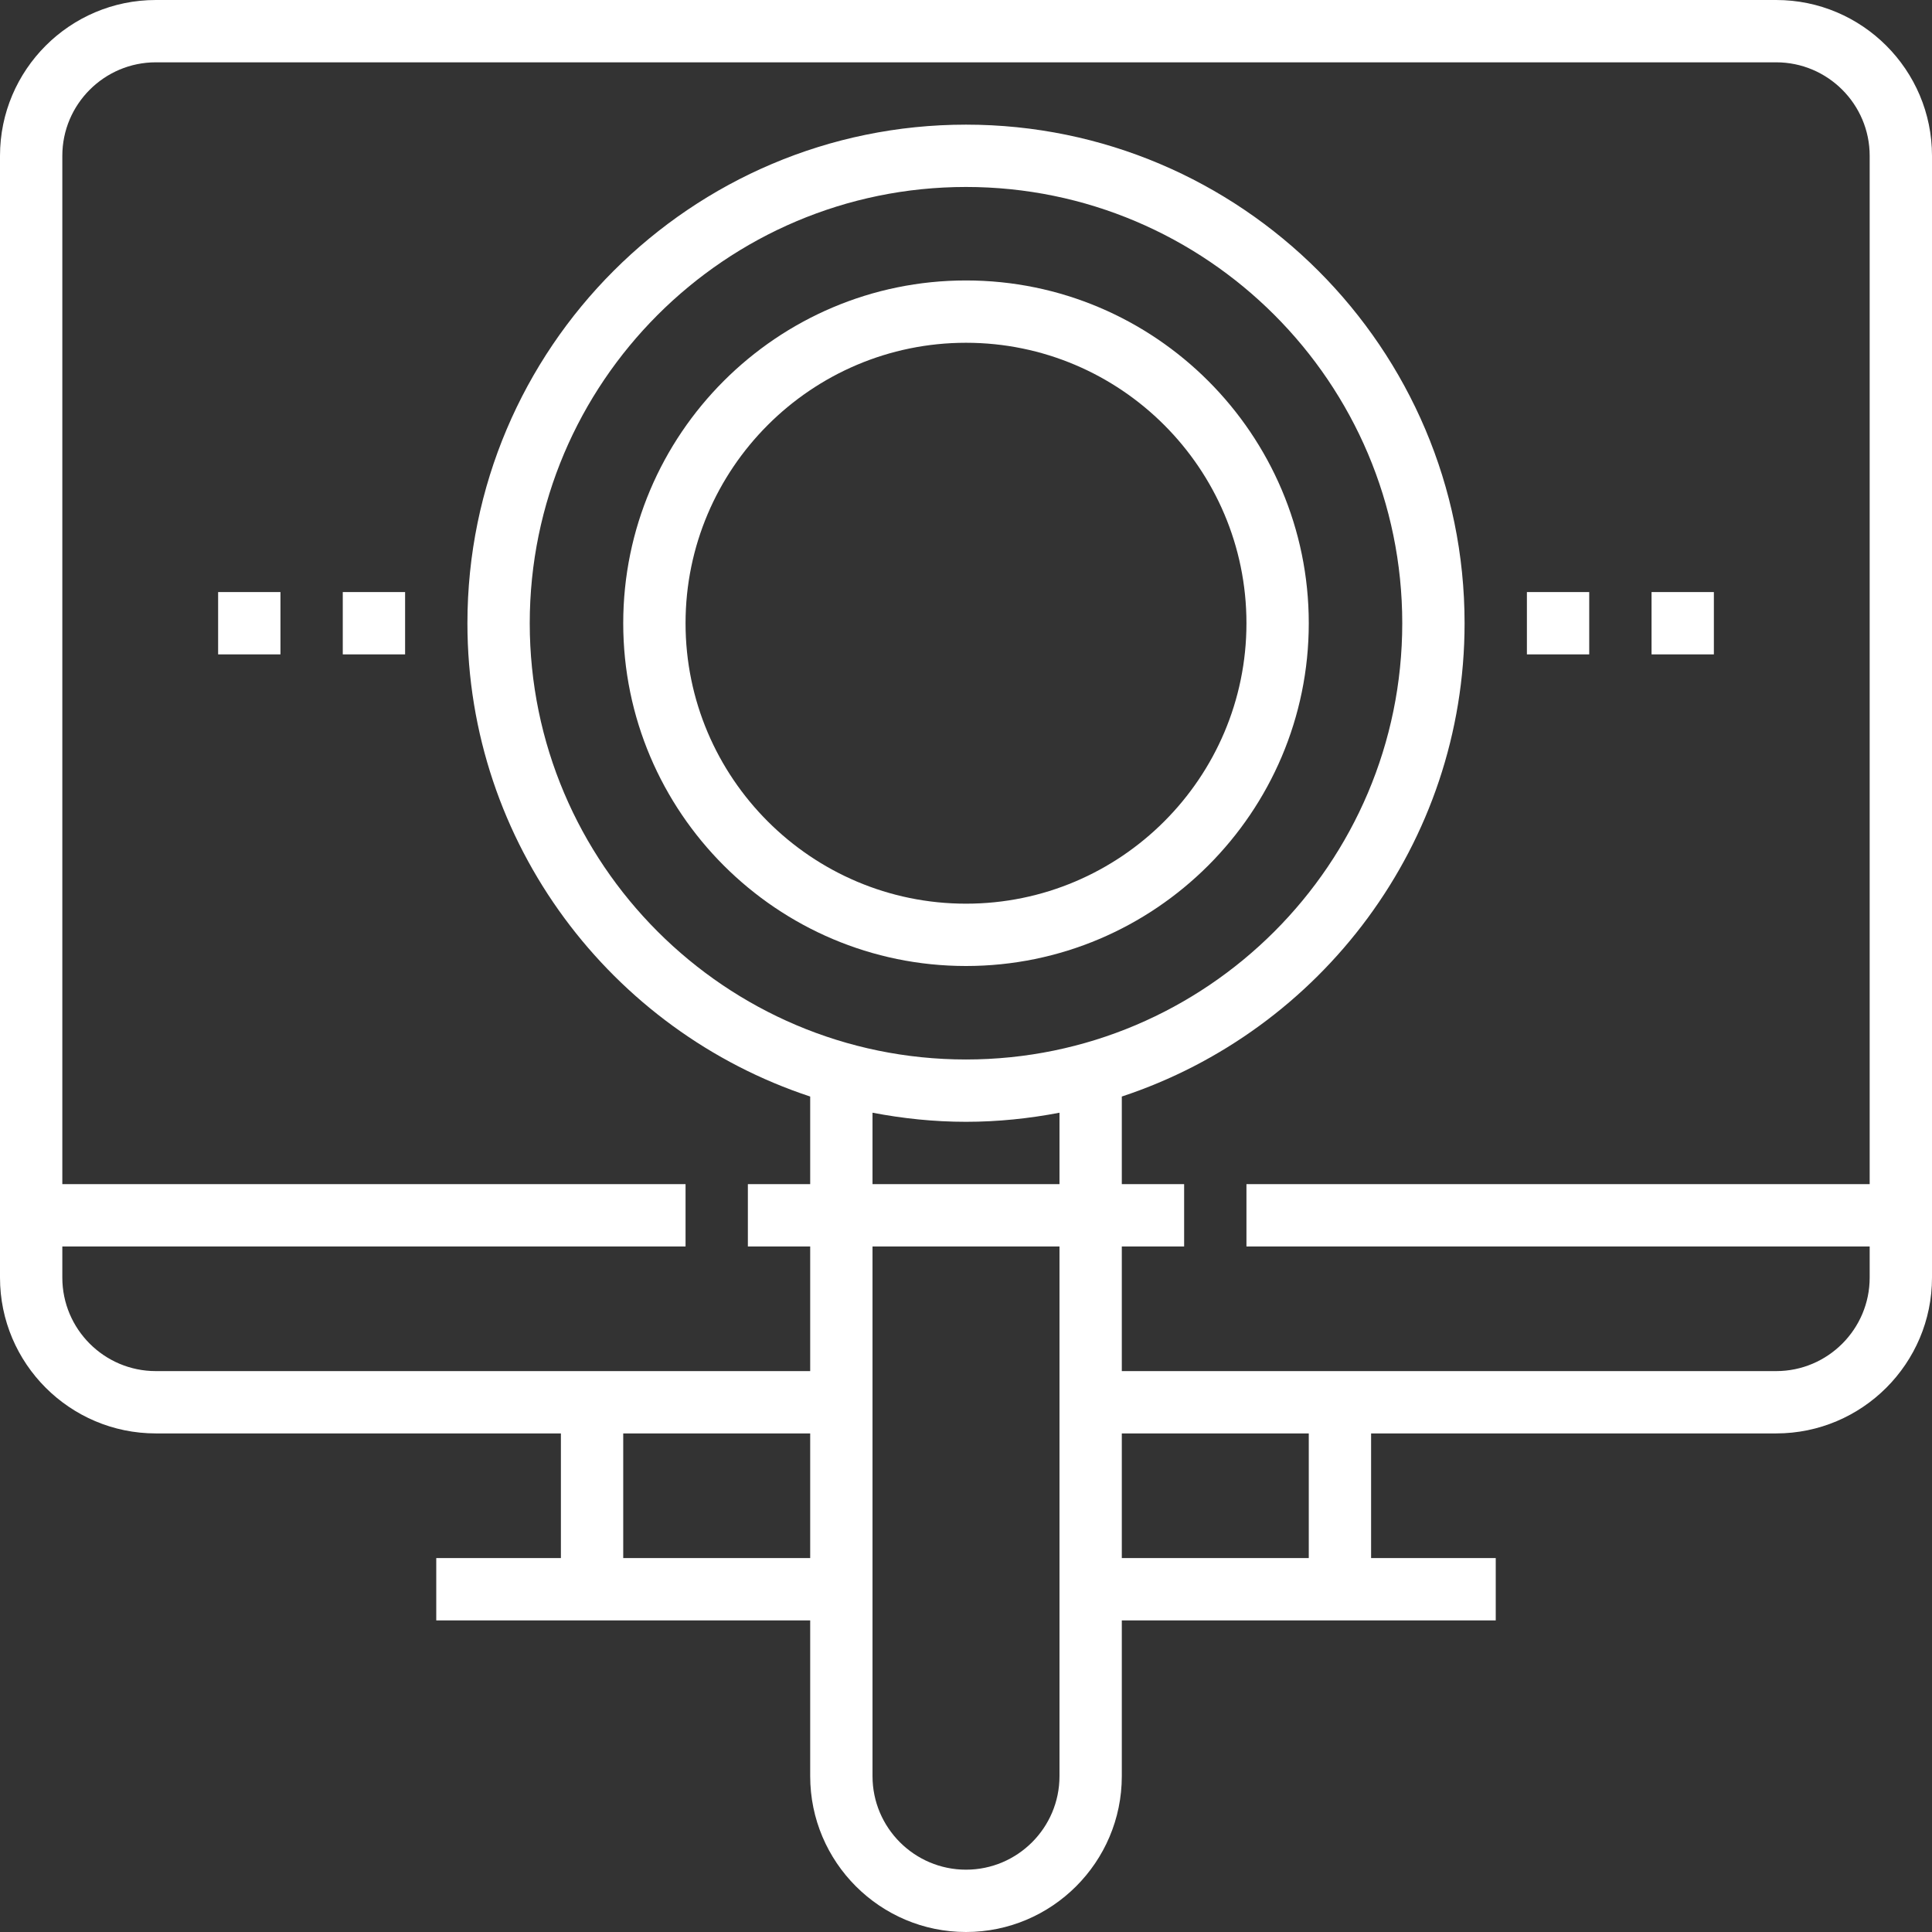
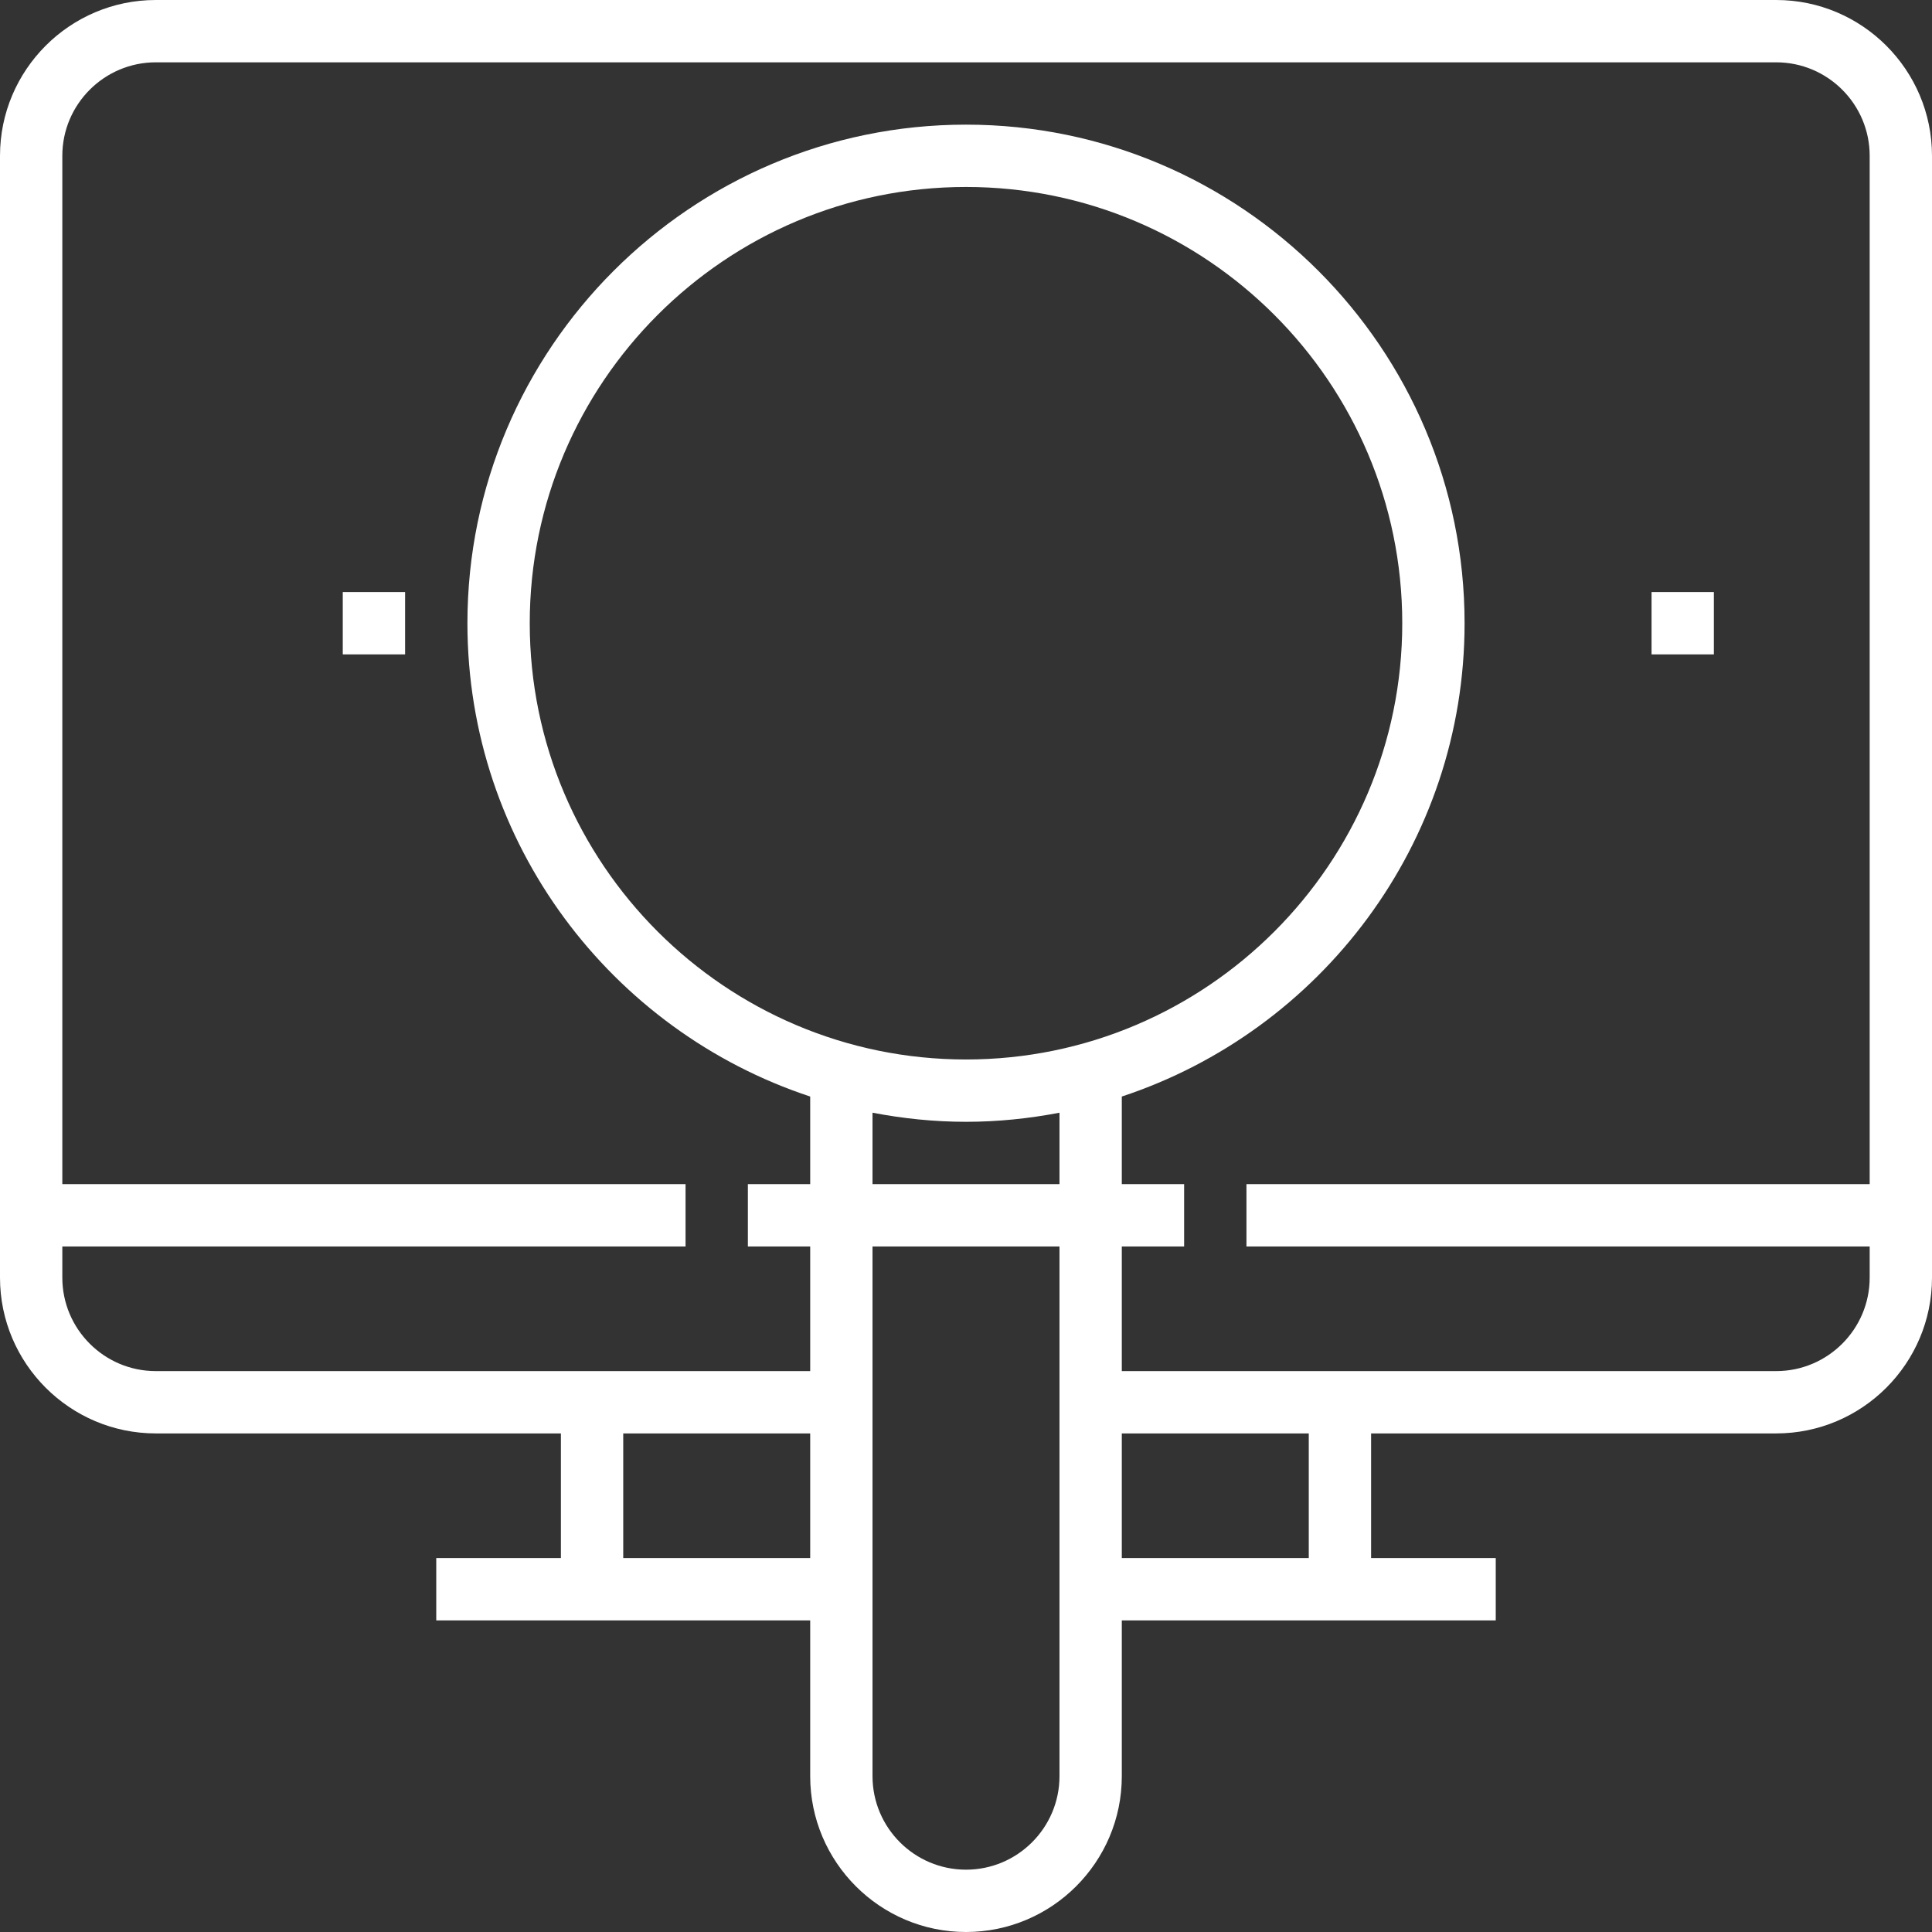
<svg xmlns="http://www.w3.org/2000/svg" width="496px" height="496px" viewBox="0 0 496 496" version="1.1">
  <rect x="0" y="0" width="496" height="496" fill="#333333" stroke="none" />
  <title>Guard-Monitoring</title>
  <g id="Page-1" stroke="none" stroke-width="1" fill="none" fill-rule="evenodd">
    <g id="Guard-Monitoring" fill="#FFFFFF" fill-rule="nonzero">
      <path d="M456,0 L40,0 C17.944,0 0,17.944 0,40 L0,328 C0,350.056 17.944,368 40,368 L144,368 L144,400 L112,400 L112,416 L208,416 L208,456 C208,478.056 225.944,496 248,496 C270.056,496 288,478.056 288,456 L288,416 L384,416 L384,400 L352,400 L352,368 L456,368 C478.056,368 496,350.056 496,328 L496,40 C496,17.944 478.056,0 456,0 Z M208,400 L160,400 L160,368 L208,368 L208,400 Z M272,456 C272,469.232 261.232,480 248,480 C234.768,480 224,469.232 224,456 L224,320 L272,320 L272,456 Z M272,304 L224,304 L224,285.664 C231.784,287.152 239.792,288 248,288 C256.208,288 264.216,287.152 272,285.664 L272,304 Z M248,272 C186.24,272 136,221.76 136,160 C136,98.24 186.24,48 248,48 C309.76,48 360,98.24 360,160 C360,221.76 309.76,272 248,272 Z M336,400 L288,400 L288,368 L336,368 L336,400 Z M480,304 L320,304 L320,320 L480,320 L480,328 C480,341.232 469.232,352 456,352 L288,352 L288,320 L304,320 L304,304 L288,304 L288,281.512 C339.032,264.664 376,216.6 376,160 C376,89.424 318.576,32 248,32 C177.424,32 120,89.424 120,160 C120,216.6 156.968,264.664 208,281.512 L208,304 L192,304 L192,320 L208,320 L208,352 L40,352 C26.768,352 16,341.232 16,328 L16,320 L176,320 L176,304 L16,304 L16,40 C16,26.768 26.768,16 40,16 L456,16 C469.232,16 480,26.768 480,40 L480,304 Z" id="Shape" />
-       <path d="M248,72 C199.48,72 160,111.48 160,160 C160,208.52 199.48,248 248,248 C296.52,248 336,208.52 336,160 C336,111.48 296.52,72 248,72 Z M248,232 C208.304,232 176,199.696 176,160 C176,120.304 208.304,88 248,88 C287.696,88 320,120.304 320,160 C320,199.696 287.696,232 248,232 Z" id="Shape" />
-       <rect id="Rectangle" x="392" y="152" width="16" height="16" />
      <rect id="Rectangle" x="424" y="152" width="16" height="16" />
-       <rect id="Rectangle" x="56" y="152" width="16" height="16" />
      <rect id="Rectangle" x="88" y="152" width="16" height="16" />
    </g>
  </g>
</svg>